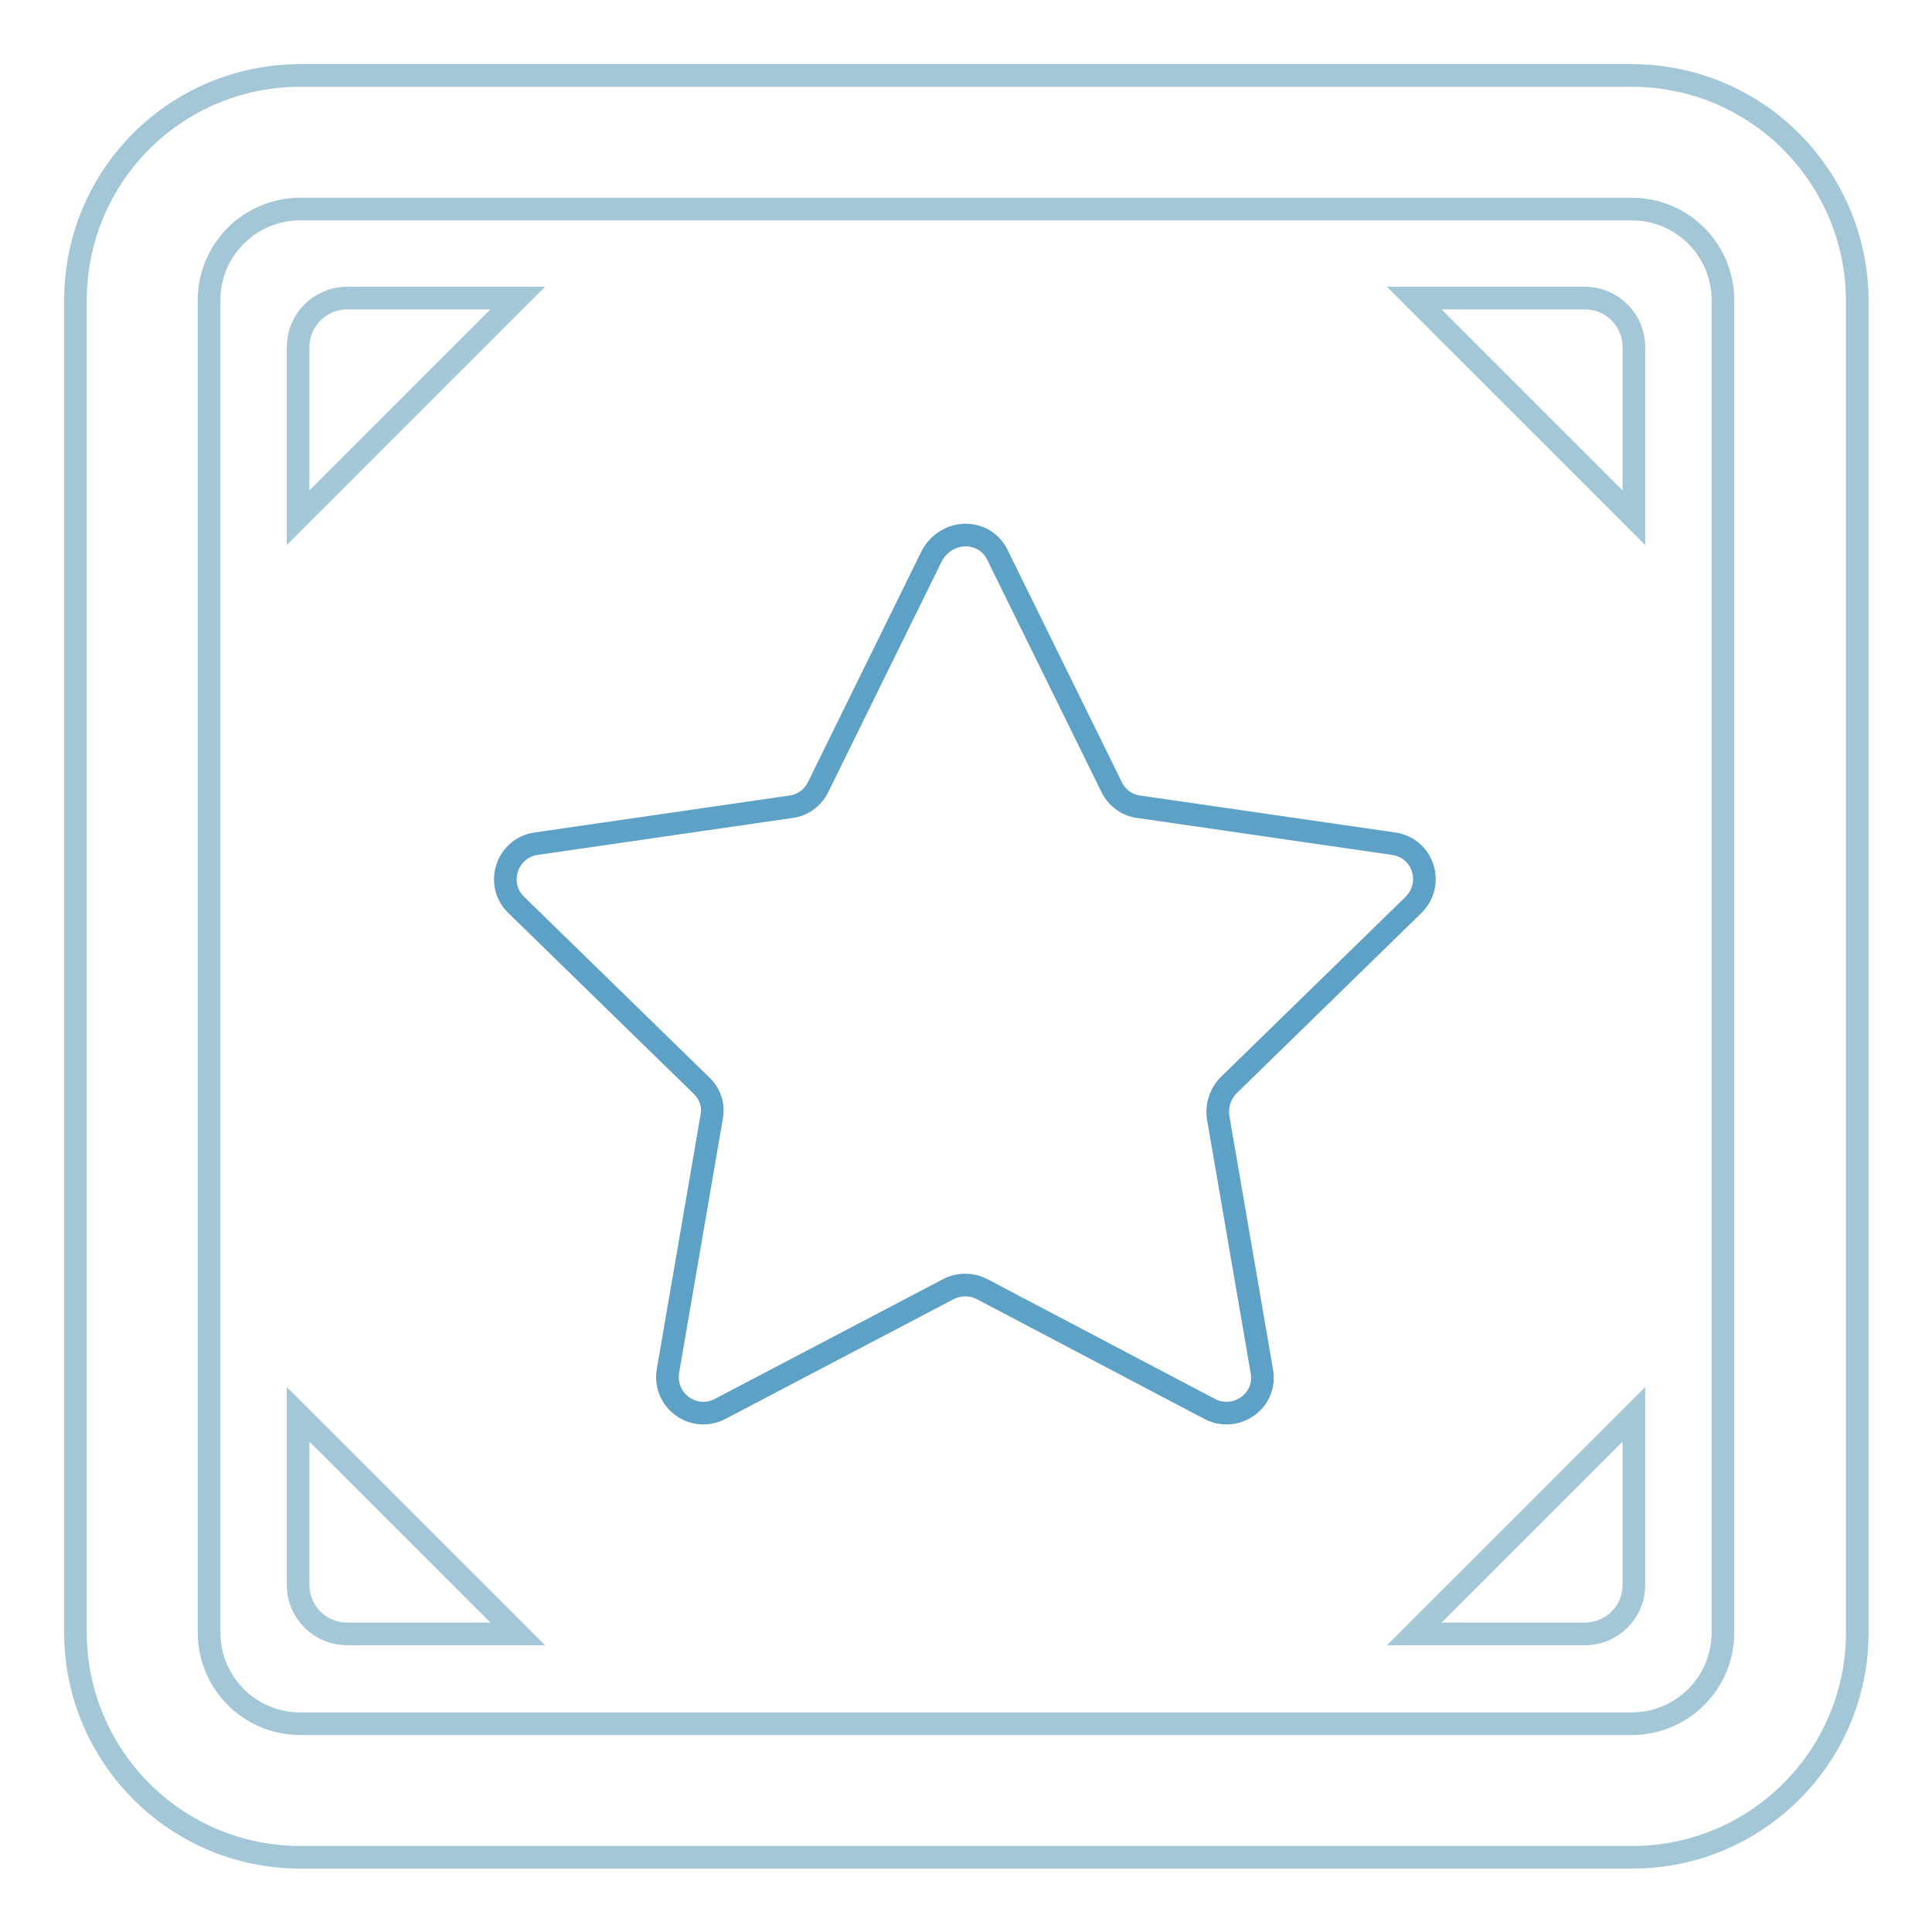
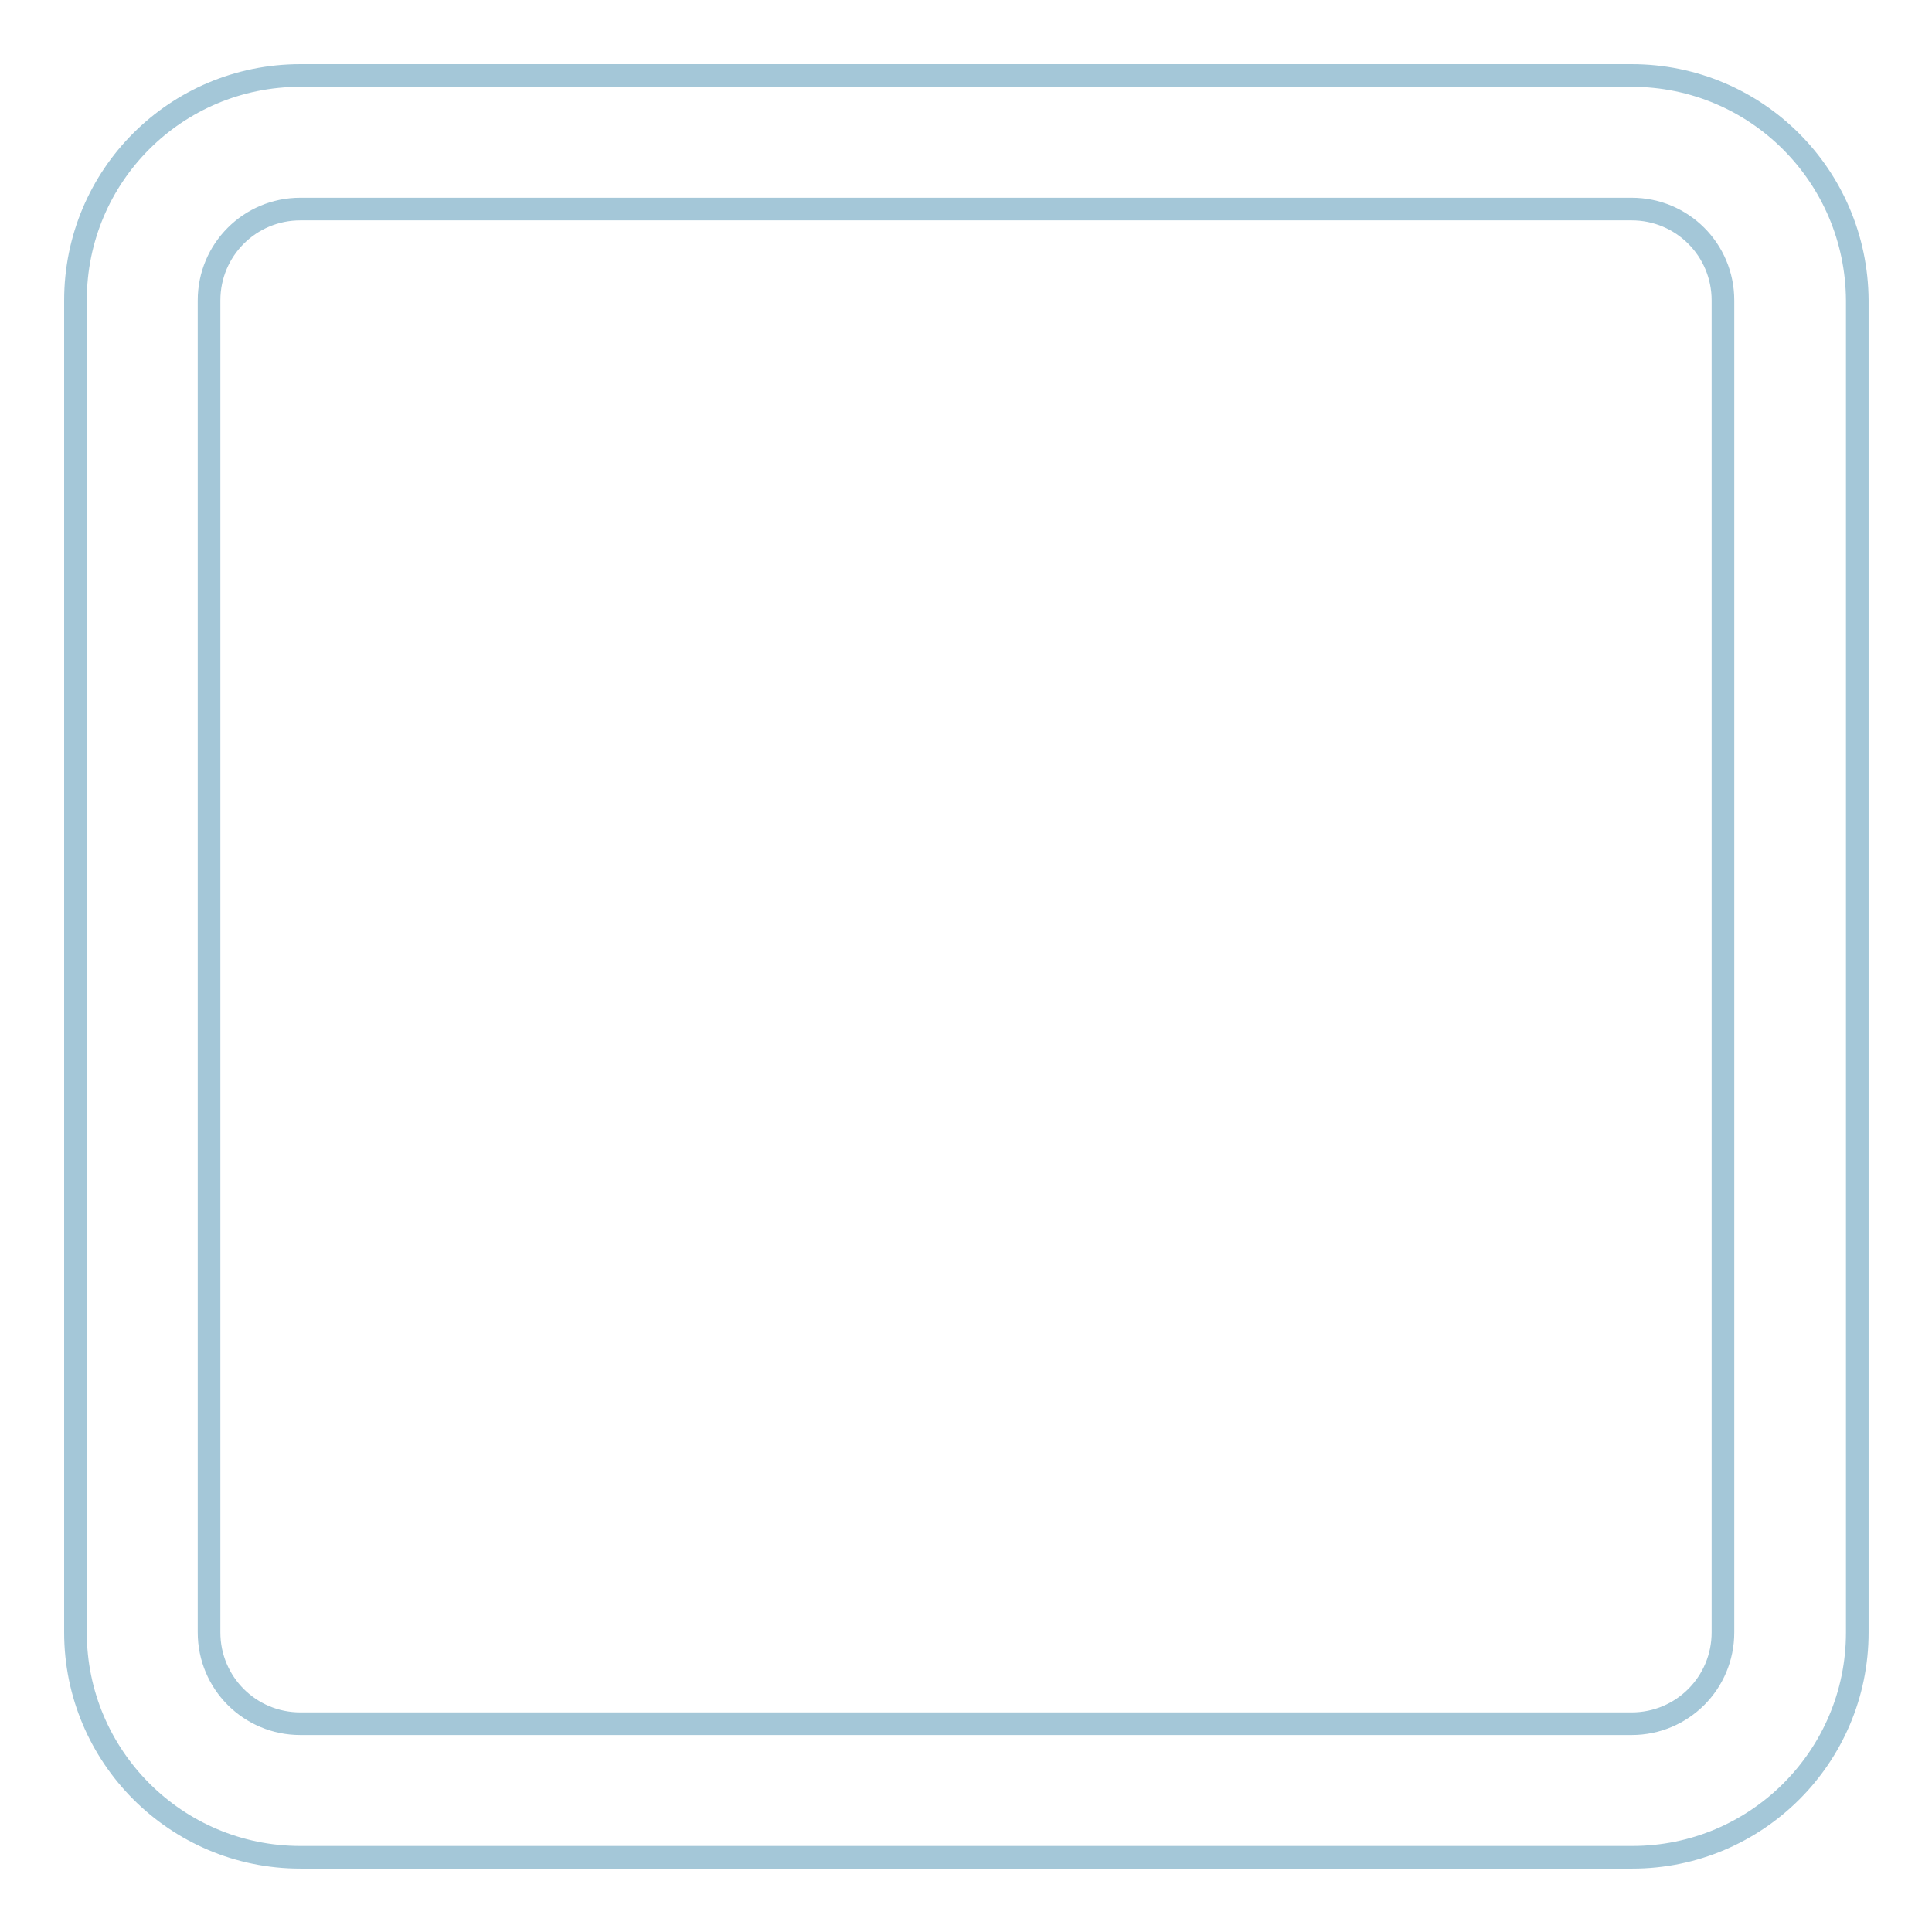
<svg xmlns="http://www.w3.org/2000/svg" version="1.1" x="0px" y="0px" viewBox="0 0 256 256" enable-background="new 0 0 256 256" xml:space="preserve">
  <g>
    <path stroke-width="3" fill-opacity="0" stroke="#a4c7d8" d="M216.2,27.7c6.7,0,12.1,5.4,12.1,12.1v176.5c0,6.7-5.4,12.1-12.1,12.1H39.8c-6.7,0-12.1-5.4-12.1-12.1V39.8 c0-6.7,5.4-12.1,12.1-12.1H216.2 M216.2,10H39.8C23.3,10,10,23.3,10,39.8v176.5c0,16.4,13.3,29.8,29.8,29.8h176.5 c16.4,0,29.8-13.3,29.8-29.8V39.8C246,23.3,232.7,10,216.2,10z" />
-     <path stroke-width="3" fill-opacity="0" stroke="#5ea1c6" d="M132.2,73.6l15.1,30.7c0.7,1.4,2,2.4,3.6,2.6l33.8,4.9c3.9,0.6,5.4,5.3,2.6,8.1l-24.5,23.9 c-1.1,1.1-1.6,2.7-1.4,4.2l5.8,33.7c0.7,3.9-3.4,6.8-6.9,5l-30.2-15.9c-1.4-0.7-3-0.7-4.4,0l-30.3,15.9c-3.5,1.8-7.5-1.1-6.9-5 l5.8-33.7c0.3-1.5-0.2-3.1-1.4-4.2l-24.5-23.9c-2.8-2.7-1.3-7.5,2.6-8.1l33.8-4.9c1.6-0.2,2.9-1.2,3.6-2.6l15.1-30.7 C125.5,70,130.5,70,132.2,73.6z" />
-     <path stroke-width="3" fill-opacity="0" stroke="#a4c7d8" d="M216.5,68.6l-29.1-29.1H210c3.6,0,6.5,2.9,6.5,6.5V68.6z M39.5,68.6l29.1-29.1H46c-3.6,0-6.5,2.9-6.5,6.5 L39.5,68.6L39.5,68.6z M216.5,187.4l-29.1,29.1H210c3.6,0,6.5-2.9,6.5-6.5V187.4z M39.5,187.4l29.1,29.1H46c-3.6,0-6.5-2.9-6.5-6.5 L39.5,187.4L39.5,187.4z" />
  </g>
</svg>